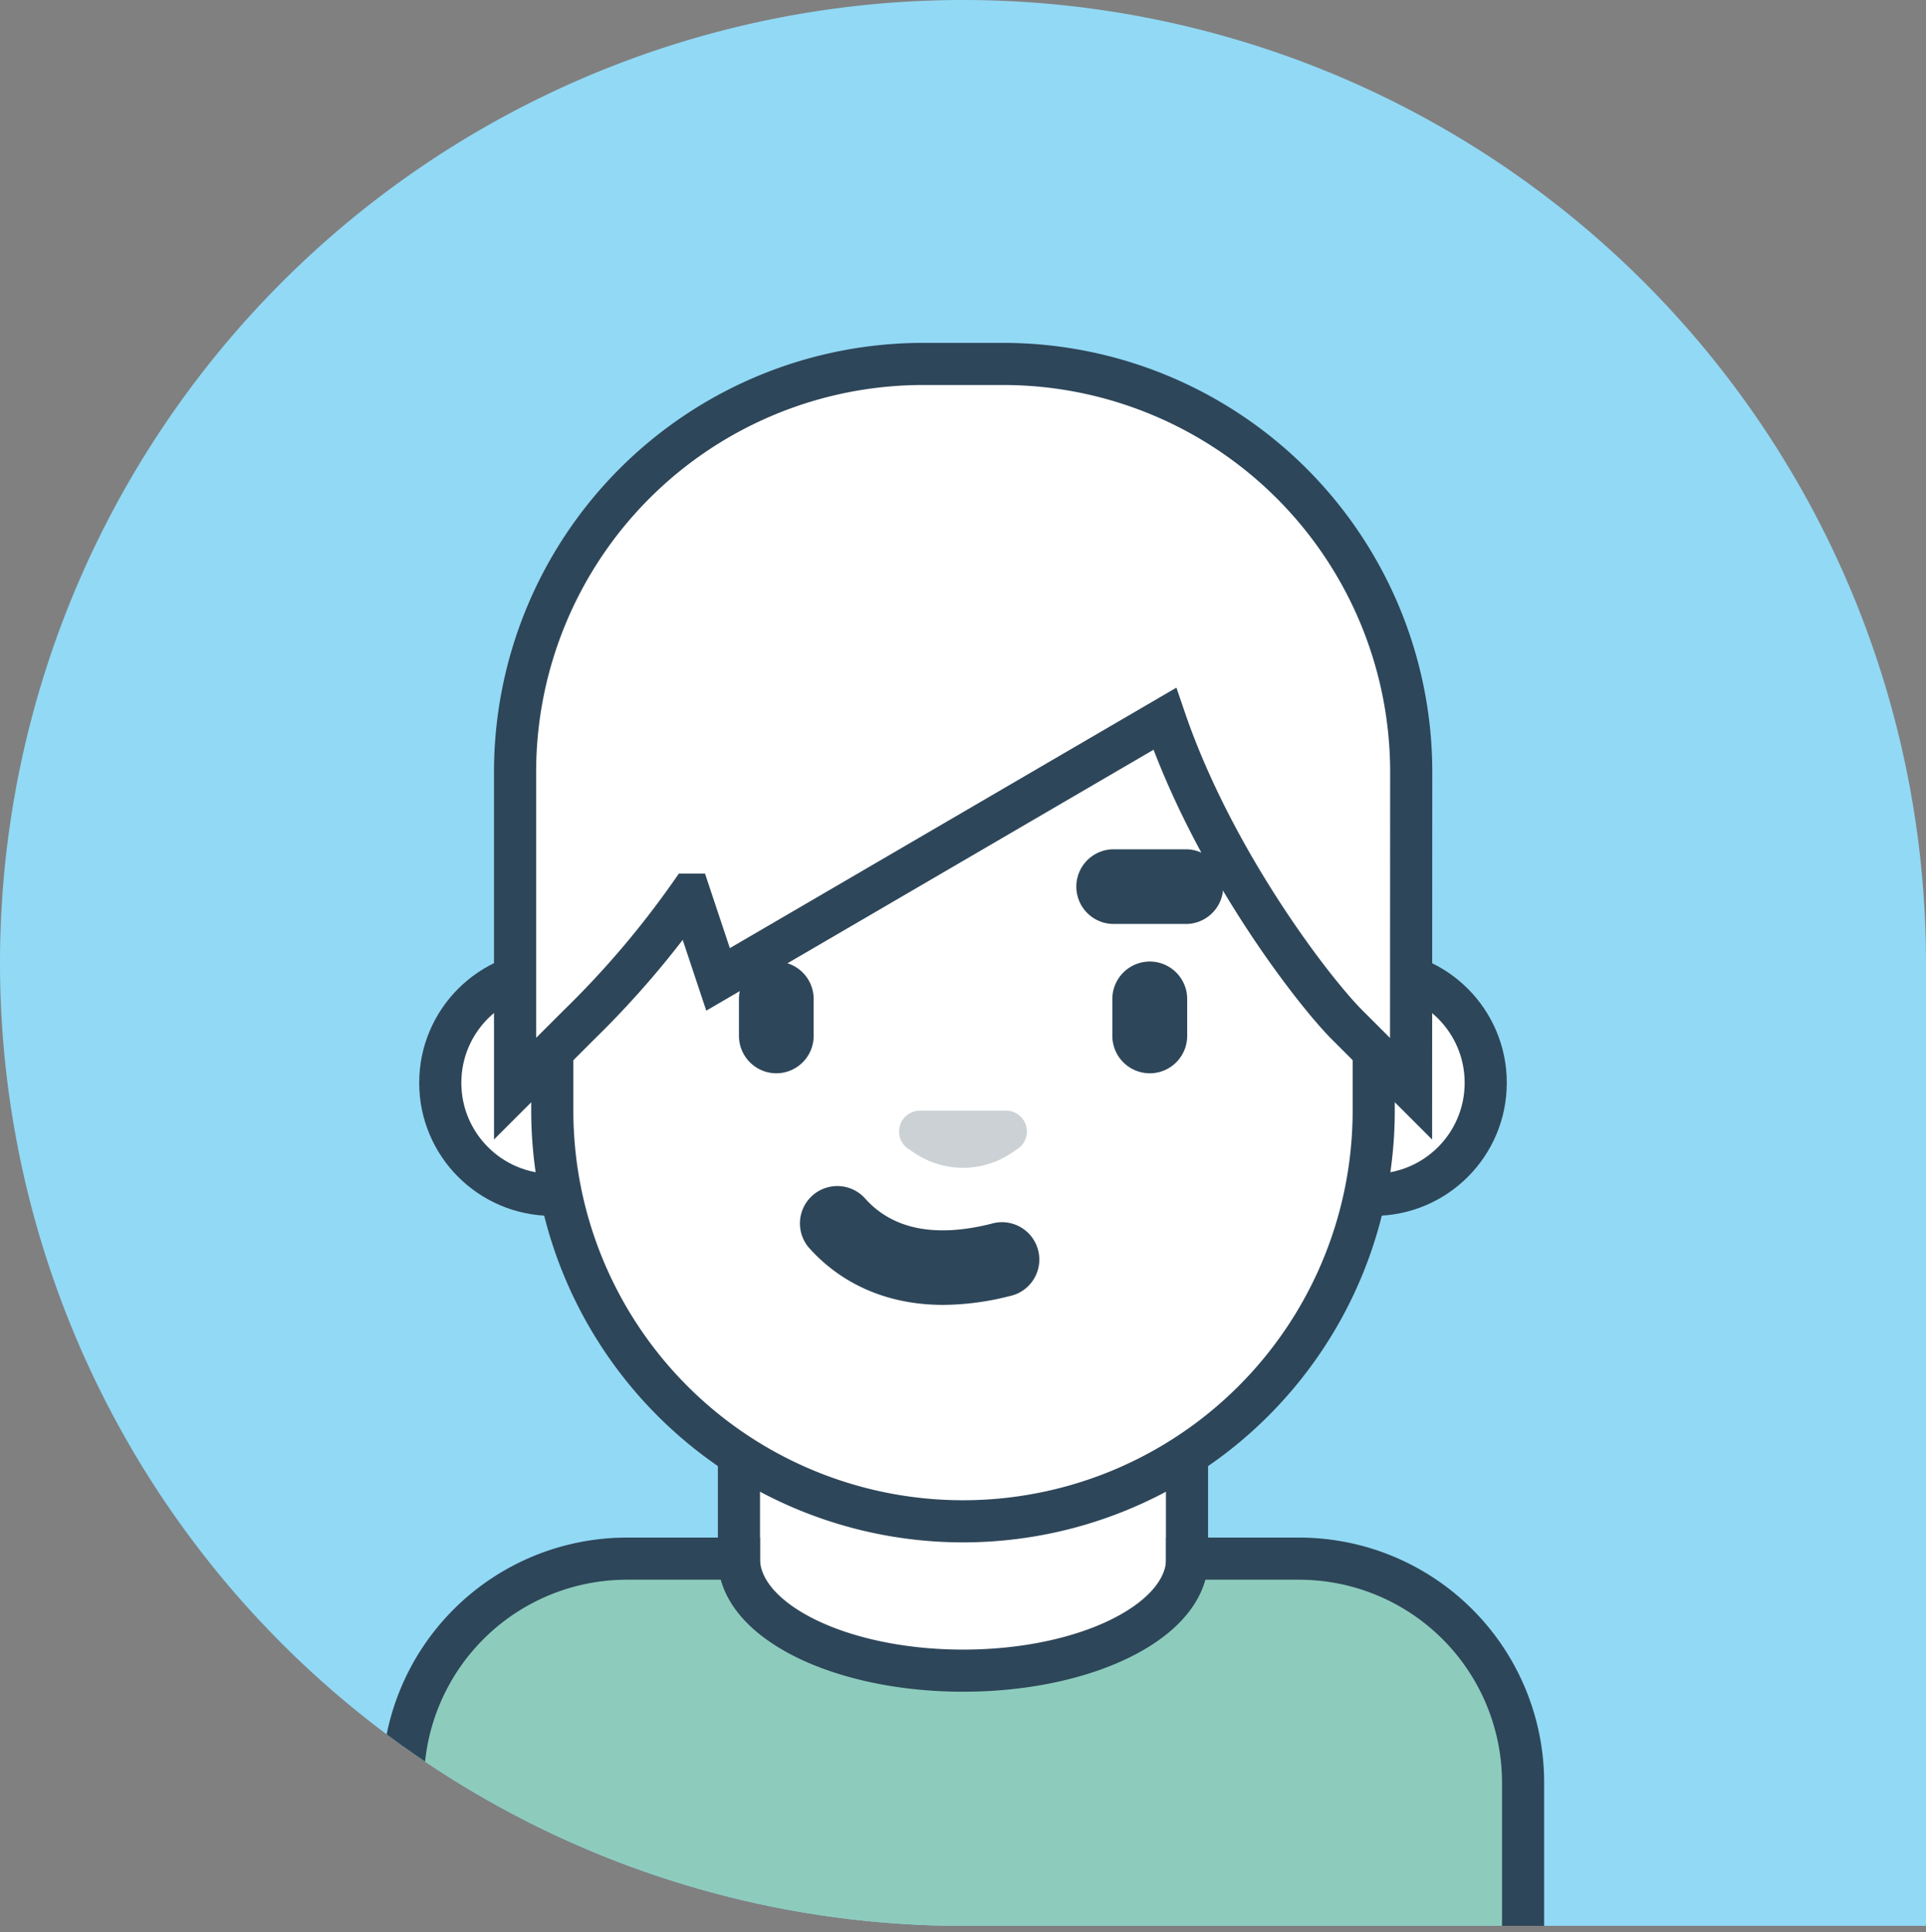
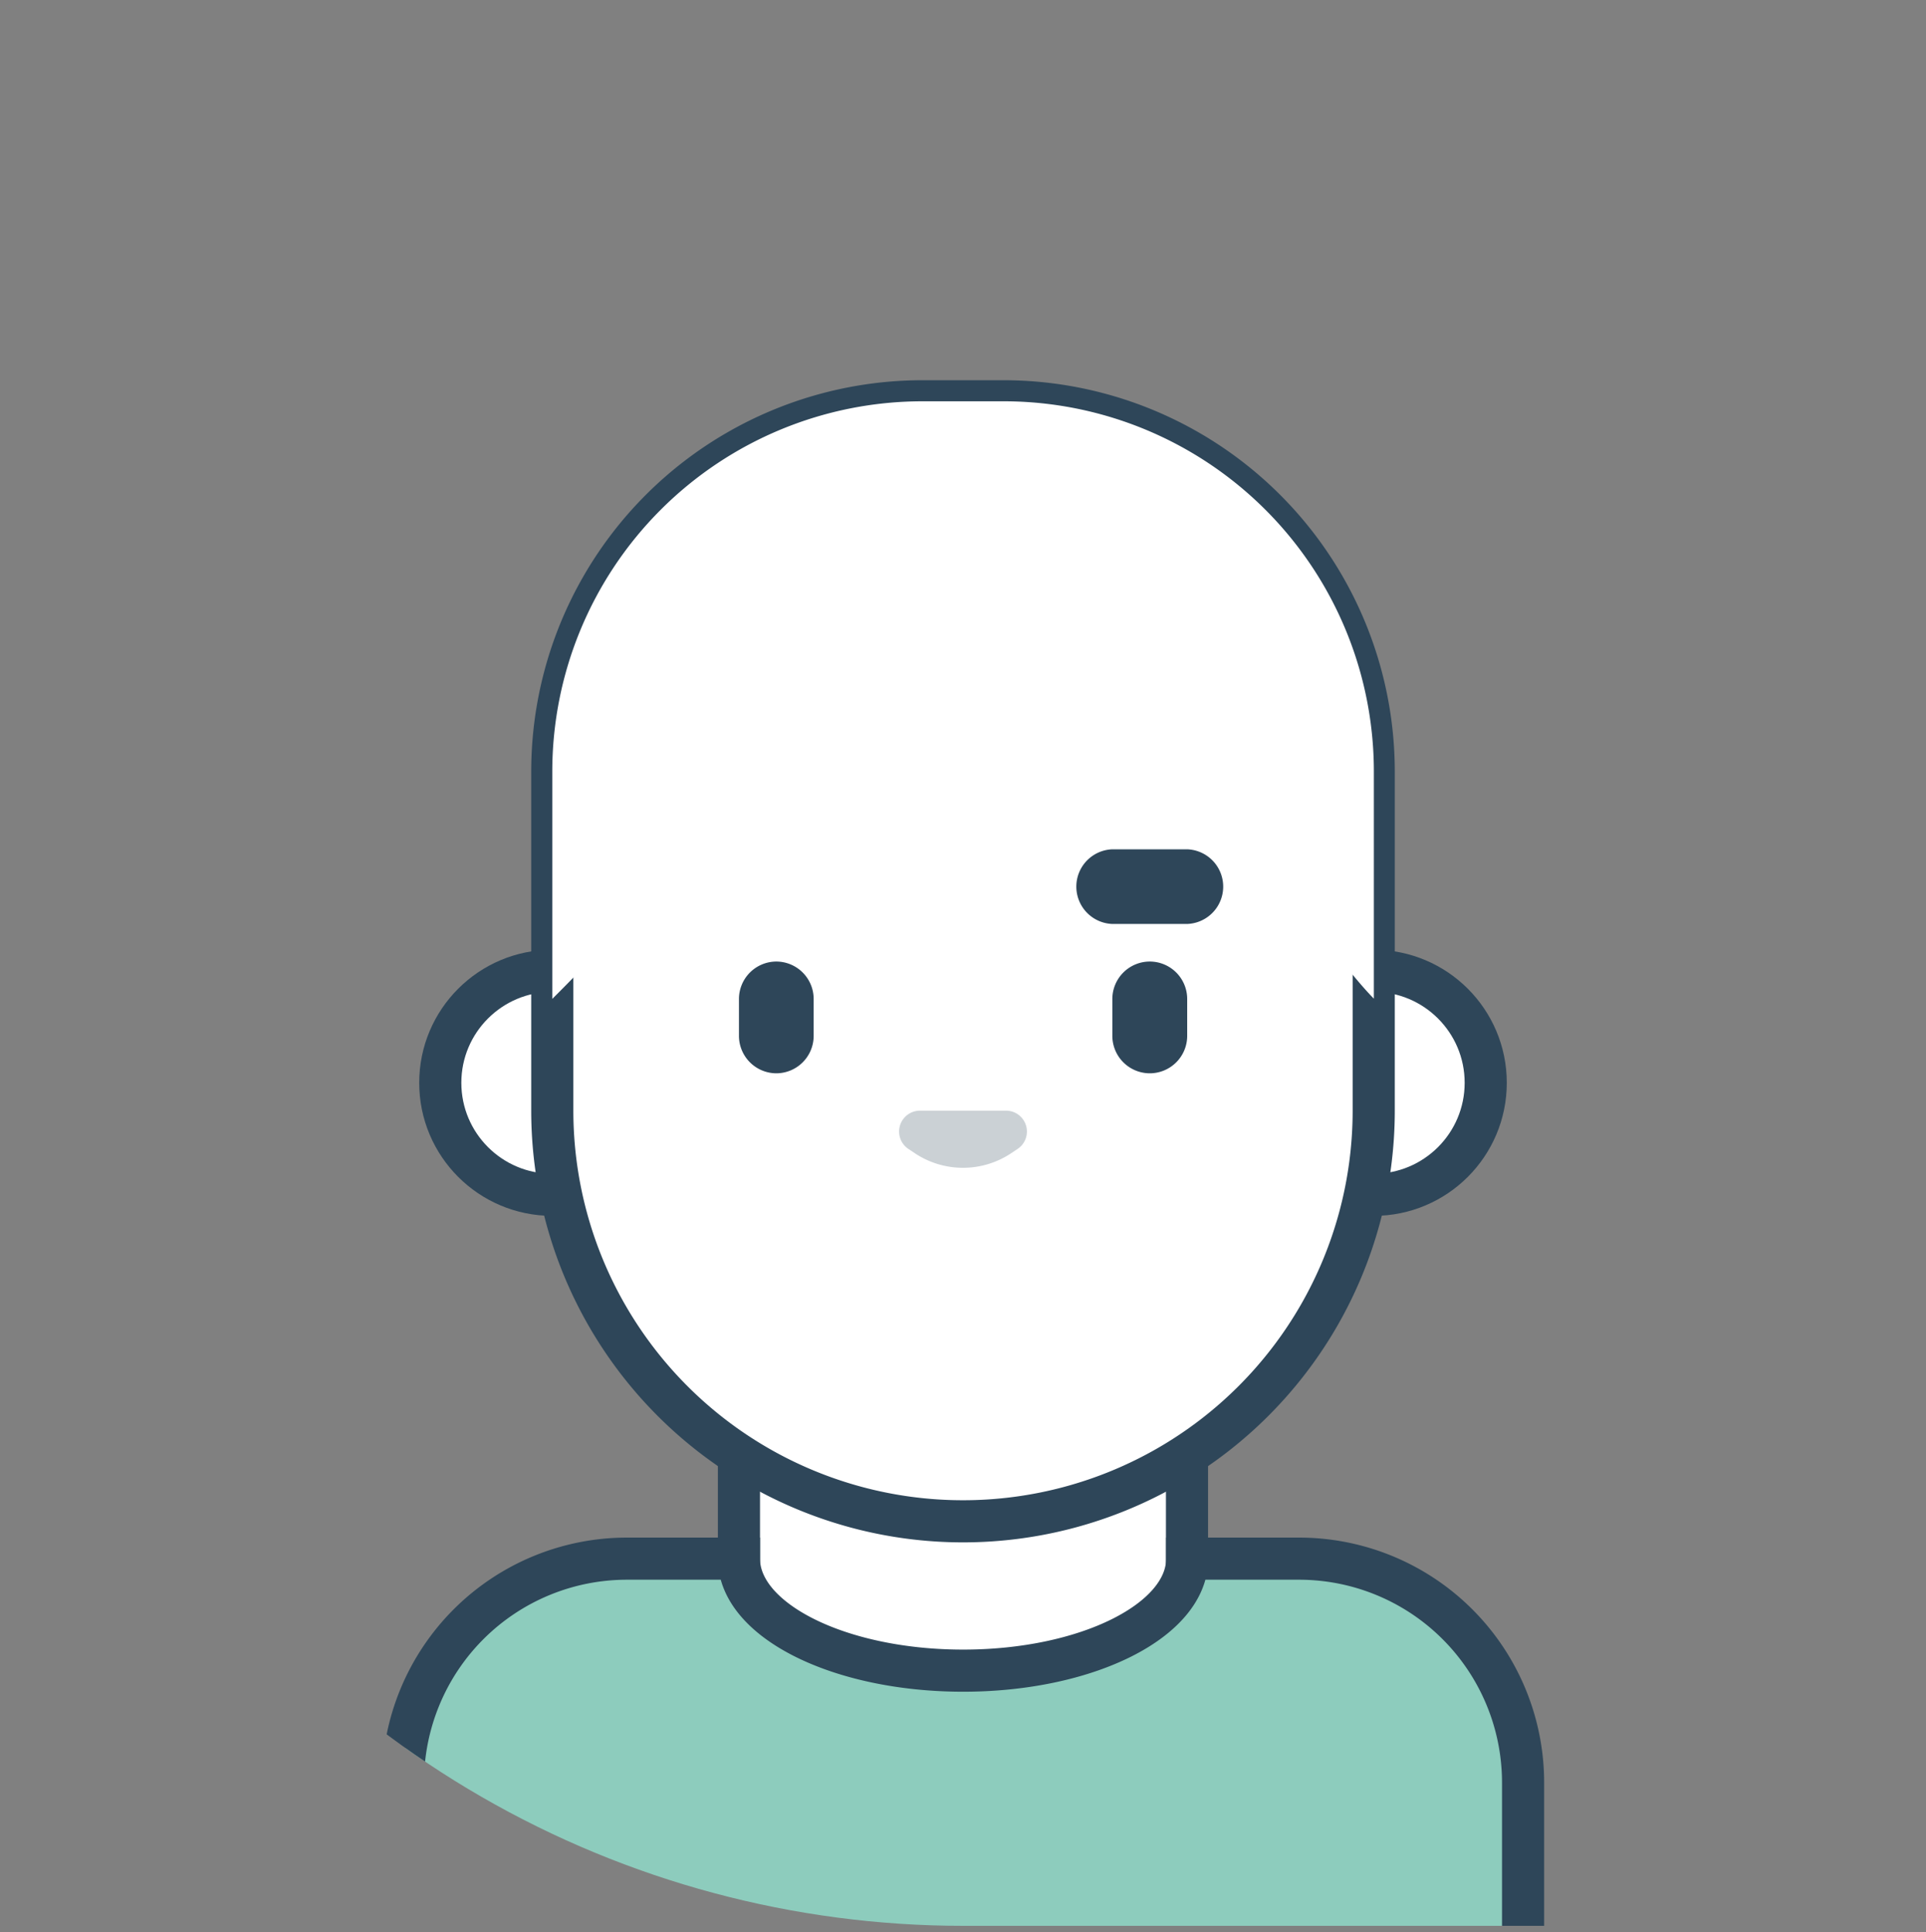
<svg xmlns="http://www.w3.org/2000/svg" viewBox="0 0 399.09 400.37">
  <rect x="0" y="0" width="399.09" height="400.37" fill="#808080" stroke="none" />
  <defs>
    <style>.cls-1{fill:none;}.cls-2{fill:#92d9f5;}.cls-3{clip-path:url(#clip-path);}.cls-4,.cls-5{fill:#fff;}.cls-4,.cls-6{stroke:#2e4659;stroke-miterlimit:10;stroke-width:8.73px;}.cls-6{fill:#8dccbd;}.cls-7{fill:#2e4659;}.cls-8{opacity:0.25;}</style>
    <clipPath id="clip-path">
      <path id="SVGID" class="cls-1" d="M199.55,0h0A199.55,199.55,0,0,1,399.09,199.55V399.09a0,0,0,0,1,0,0H199.55A199.55,199.55,0,0,1,0,199.55v0A199.55,199.55,0,0,1,199.55,0Z" />
    </clipPath>
  </defs>
  <g id="Слой_2" data-name="Слой 2">
    <g id="Слой_1-2" data-name="Слой 1">
-       <path class="cls-2" d="M199.55,0h0A199.55,199.55,0,0,1,399.09,199.55V399.09a0,0,0,0,1,0,0H199.55A199.55,199.55,0,0,1,0,199.55v0A199.55,199.55,0,0,1,199.55,0Z" />
      <g class="cls-3">
        <circle class="cls-4" cx="114.44" cy="224.39" r="23.21" />
        <circle class="cls-4" cx="284.65" cy="224.39" r="23.21" />
        <path class="cls-5" d="M199.55,315.26h0a85.1,85.1,0,0,1-85.11-85.1V159.89a76.73,76.73,0,0,1,76.73-76.73h16.75a76.73,76.73,0,0,1,76.73,76.73v70.27A85.1,85.1,0,0,1,199.55,315.26Z" />
        <rect class="cls-4" x="153.12" y="284.32" width="92.84" height="69.63" />
        <path class="cls-6" d="M315.6,400.37V369.42A46.42,46.42,0,0,0,269.18,323H246c0,12.82-20.79,23.21-46.42,23.21S153.12,335.82,153.12,323H129.91a46.42,46.42,0,0,0-46.42,46.42v30.95" />
        <path class="cls-4" d="M199.55,315.26h0a85.1,85.1,0,0,1-85.11-85.1V159.89a76.73,76.73,0,0,1,76.73-76.73h16.75a76.73,76.73,0,0,1,76.73,76.73v70.27A85.1,85.1,0,0,1,199.55,315.26Z" />
        <path class="cls-7" d="M160.86,222.42h0a7.77,7.77,0,0,1-7.74-7.74V207a7.77,7.77,0,0,1,7.74-7.74h0A7.76,7.76,0,0,1,168.6,207v7.73A7.76,7.76,0,0,1,160.86,222.42Z" />
        <path class="cls-7" d="M238.23,222.42h0a7.77,7.77,0,0,1-7.74-7.74V207a7.77,7.77,0,0,1,7.74-7.74h0A7.76,7.76,0,0,1,246,207v7.73A7.76,7.76,0,0,1,238.23,222.42Z" />
        <path class="cls-7" d="M246,191.47H230.49a7.74,7.74,0,0,1,0-15.47H246a7.74,7.74,0,0,1,0,15.47Z" />
        <g class="cls-8">
          <path class="cls-7" d="M190.64,230.16h17.81a4.33,4.33,0,0,1,2.4,7.94l-1.35.9a18,18,0,0,1-19.91,0l-1.35-.9A4.33,4.33,0,0,1,190.64,230.16Z" />
        </g>
-         <path class="cls-7" d="M195.46,270.41c-14.81,0-23.58-7-27.91-11.93a7.74,7.74,0,0,1,11.61-10.23c5.71,6.49,14.56,8.28,26.24,5.35a7.74,7.74,0,1,1,3.76,15A56.56,56.56,0,0,1,195.46,270.41Z" />
        <path class="cls-5" d="M207.92,83.16H191.17a76.73,76.73,0,0,0-76.73,76.73V207c7.74-7.74,15.47-15.48,30.95-38.69l7.73,23.21L246,137.31c7.73,30.95,31,61.9,38.68,69.64V159.89A76.73,76.73,0,0,0,207.92,83.16Z" />
-         <path class="cls-4" d="M292.39,225.62l-13.21-13.2c-7.19-7.2-27.77-34-37.82-63.46l-92.57,54-5.85-17.56a191,191,0,0,1-23,27l-13.21,13.2V159.89a84.56,84.56,0,0,1,84.47-84.47h16.75a84.57,84.57,0,0,1,84.47,84.47Z" />
      </g>
    </g>
  </g>
</svg>